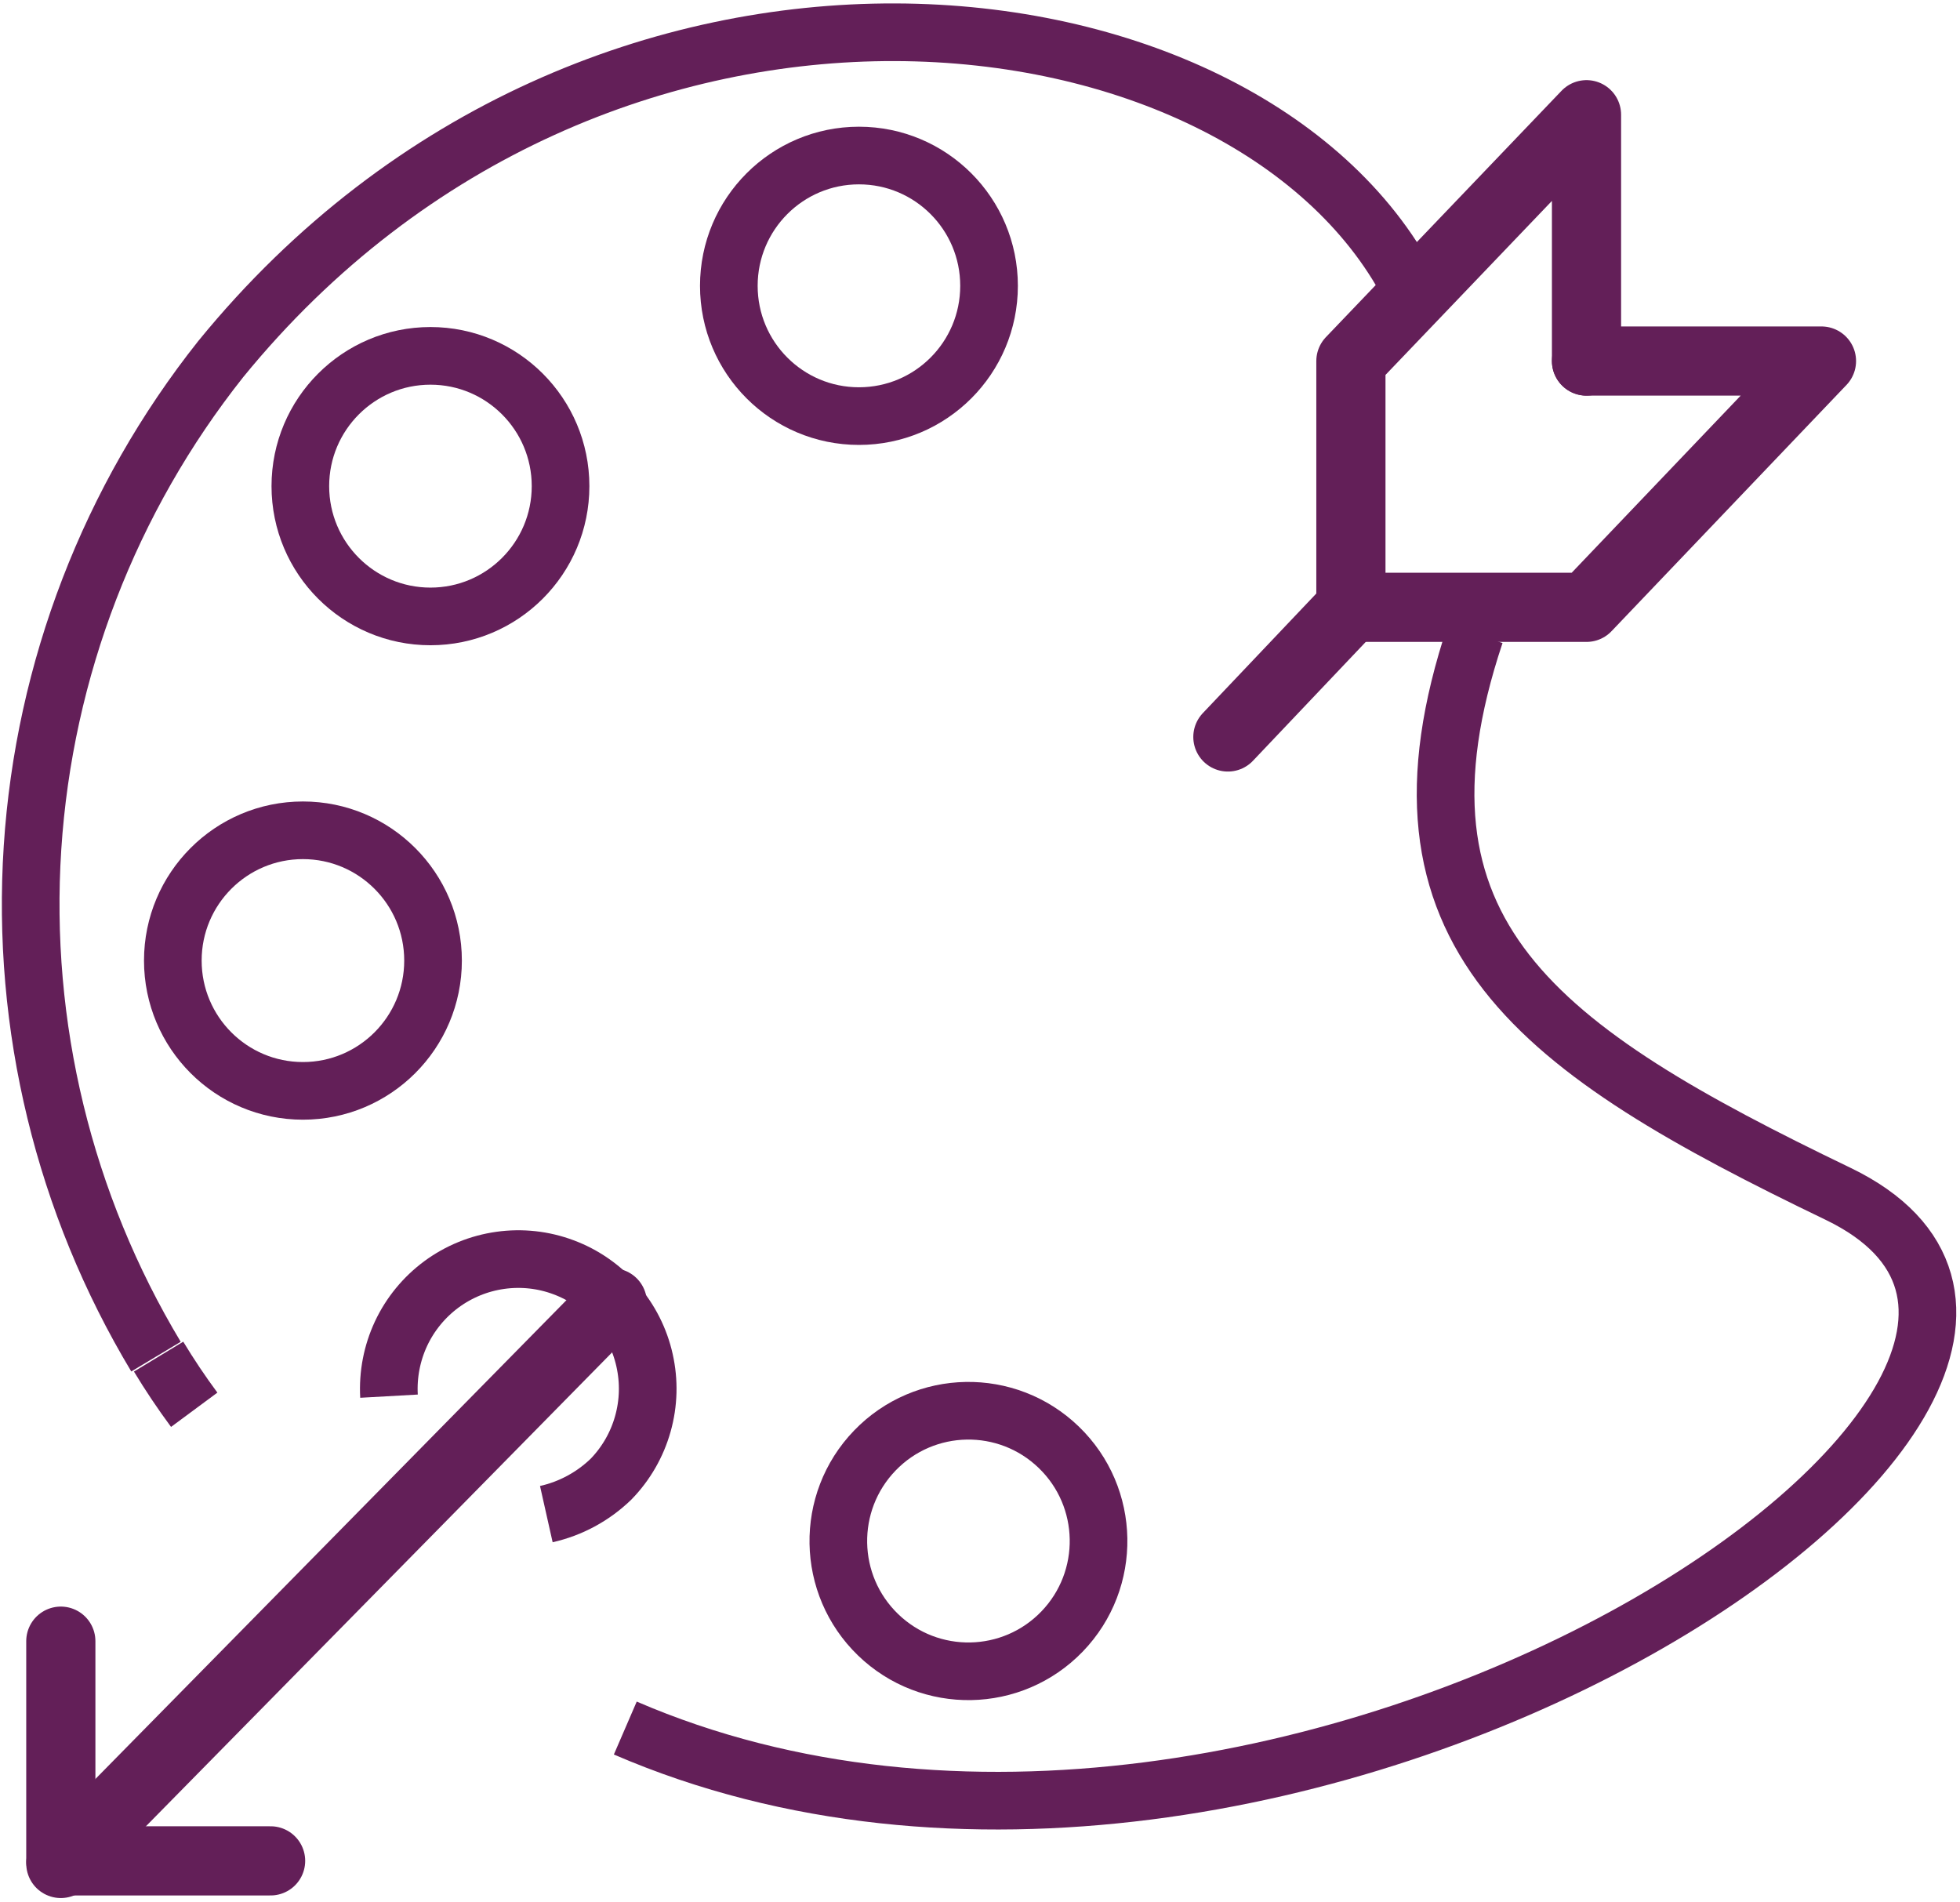
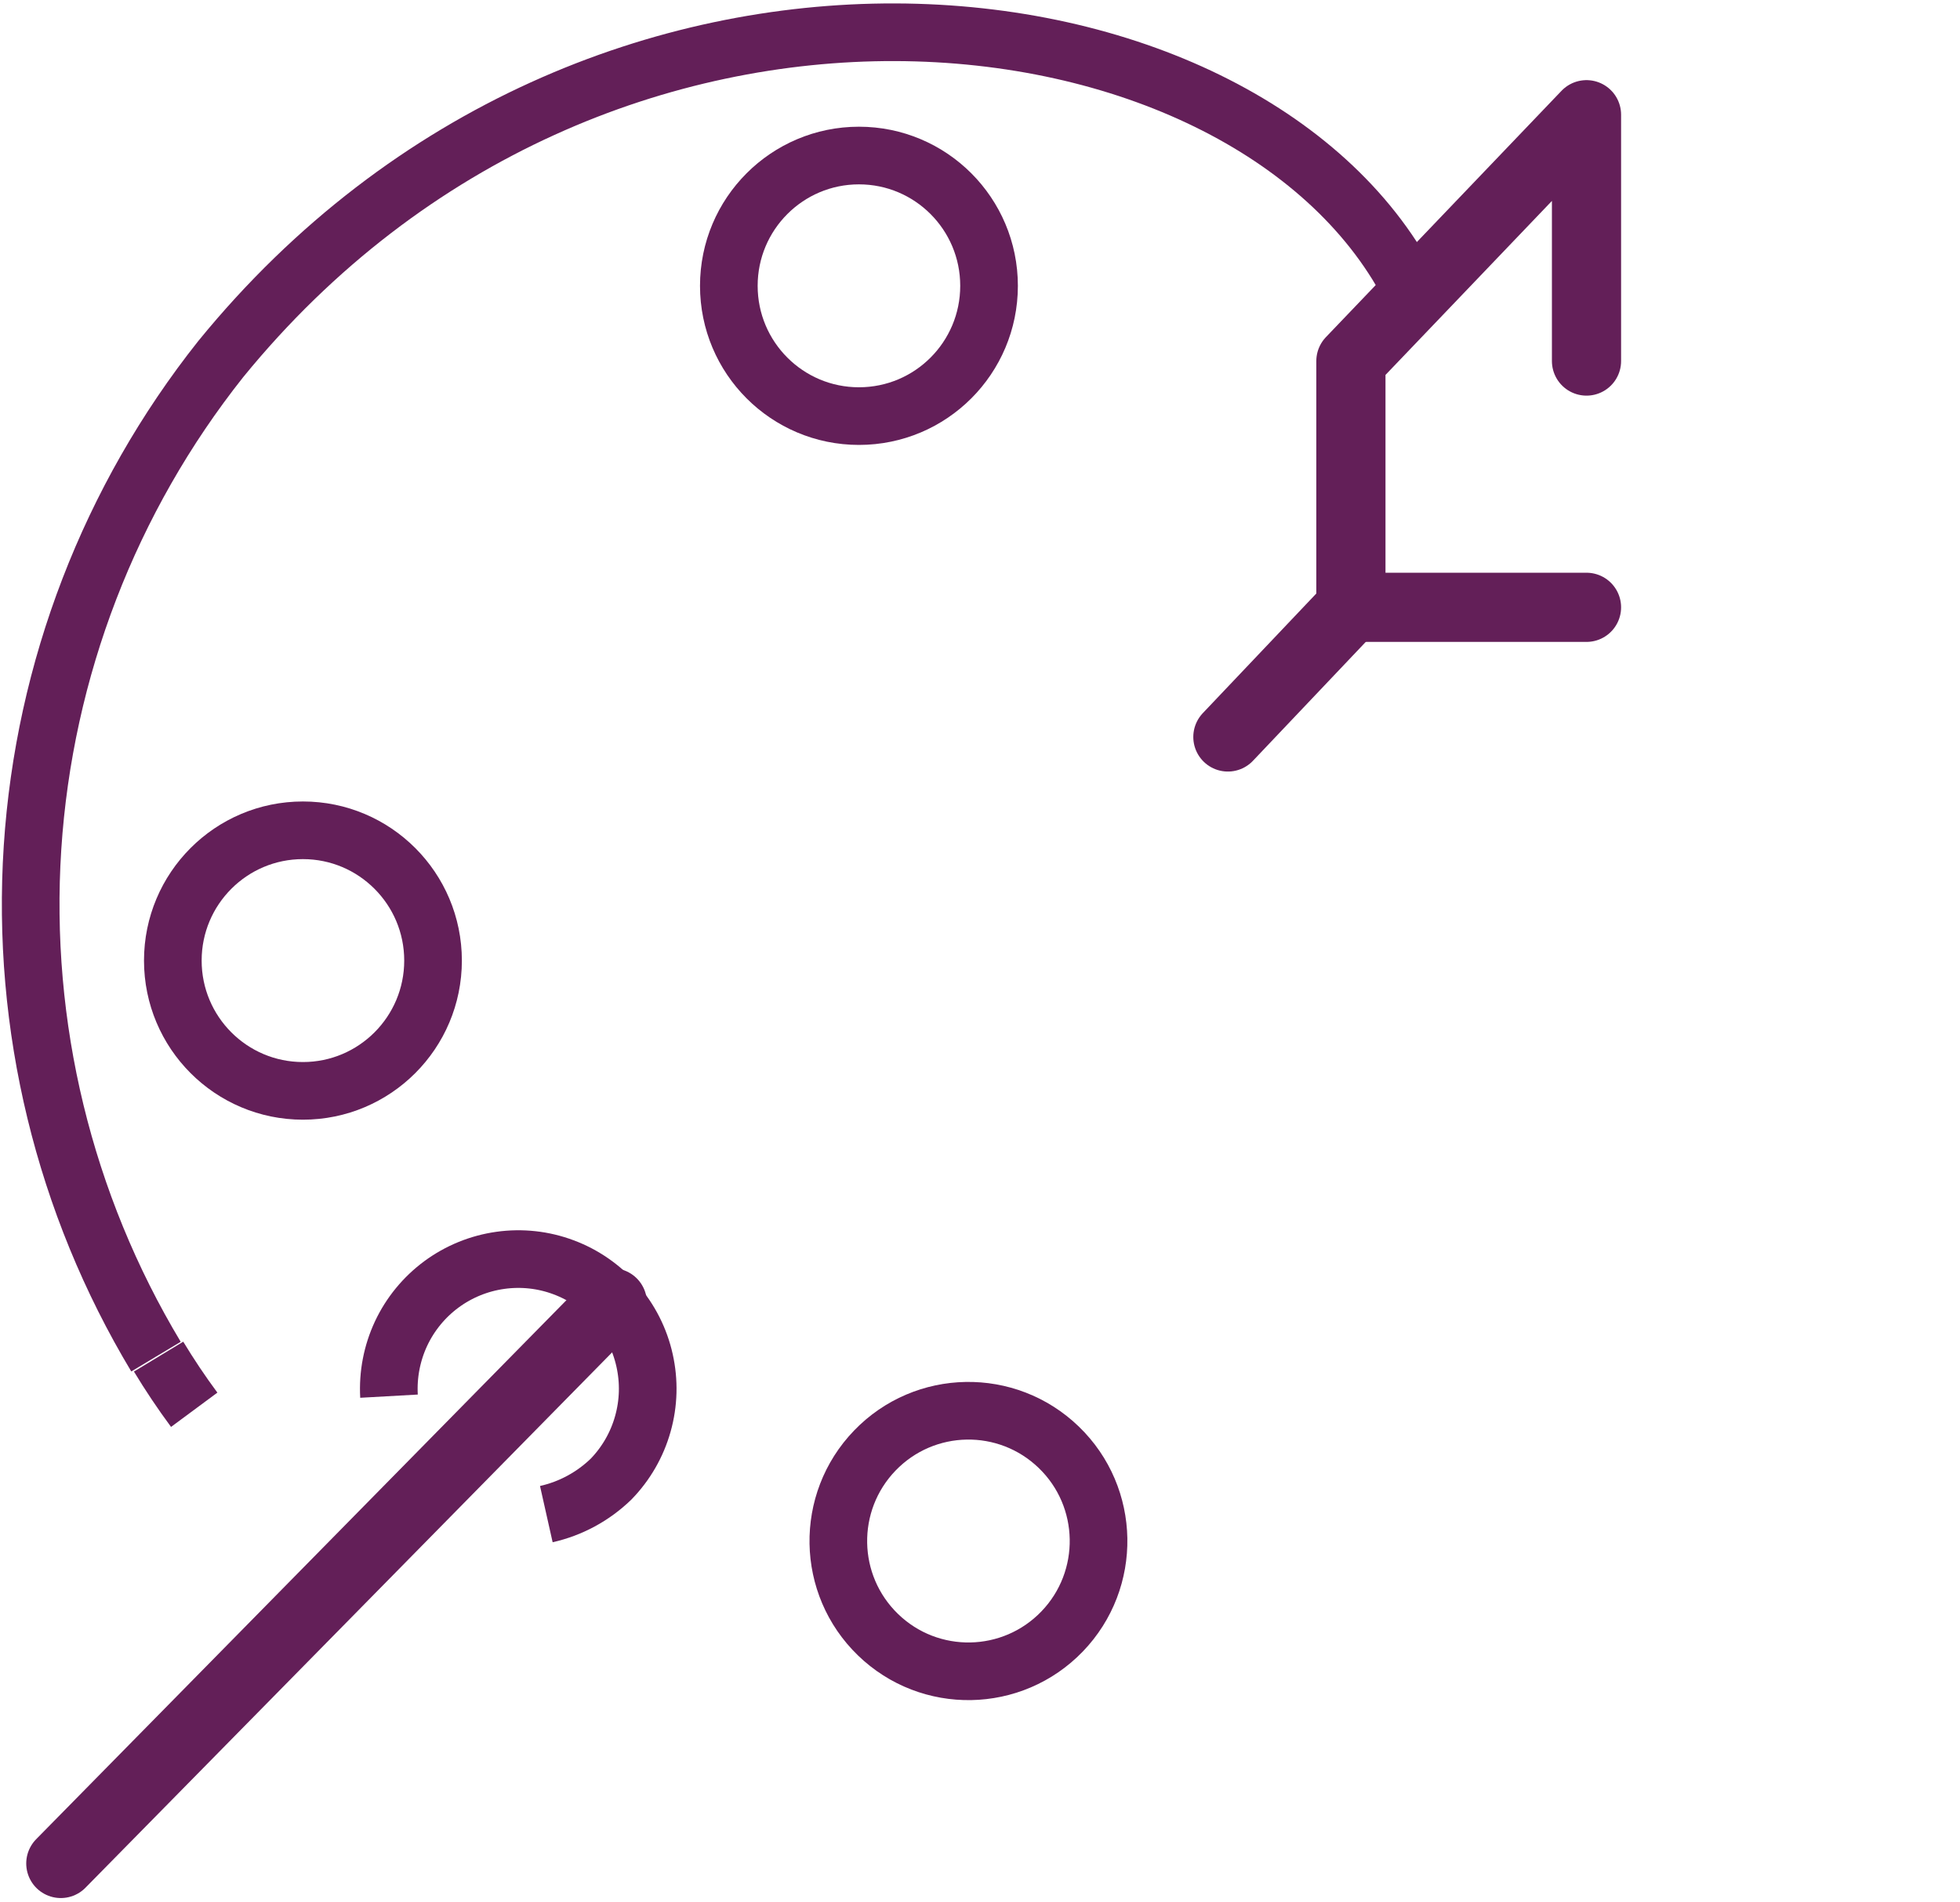
<svg xmlns="http://www.w3.org/2000/svg" width="34" height="33" viewBox="0 0 34 33" fill="none">
-   <path d="M10.847 29.976C22.3 34.923 38.536 23.927 31.889 20.711C26.679 18.203 23.849 16.213 25.59 10.996" stroke="#631F58" stroke-miterlimit="10" />
  <path d="M2.751 23.533C2.942 23.848 3.144 24.151 3.369 24.455" stroke="#631F58" stroke-miterlimit="10" />
  <path d="M24.445 4.958C21.604 -0.438 10.375 -1.799 3.829 6.229C1.904 8.655 0.765 11.613 0.564 14.705C0.364 17.797 1.111 20.877 2.706 23.533" stroke="#631F58" stroke-miterlimit="10" />
  <path d="M6.748 24.219C6.727 23.845 6.799 23.473 6.957 23.134C7.116 22.795 7.357 22.502 7.657 22.28C7.958 22.058 8.309 21.915 8.679 21.863C9.049 21.811 9.426 21.852 9.775 21.983C10.125 22.113 10.437 22.33 10.683 22.611C10.928 22.893 11.1 23.232 11.181 23.597C11.263 23.962 11.253 24.341 11.151 24.701C11.05 25.061 10.86 25.39 10.6 25.658C10.288 25.96 9.9 26.17 9.477 26.265" stroke="#631F58" stroke-miterlimit="10" />
  <path d="M5.255 18.923C6.501 18.923 7.512 17.911 7.512 16.663C7.512 15.415 6.501 14.403 5.255 14.403C4.008 14.403 2.998 15.415 2.998 16.663C2.998 17.911 4.008 18.923 5.255 18.923Z" stroke="#631F58" stroke-miterlimit="10" />
  <path d="M18.424 28.301C19.289 27.403 19.264 25.972 18.367 25.106C17.47 24.239 16.041 24.264 15.175 25.163C14.31 26.061 14.335 27.491 15.232 28.358C16.129 29.225 17.558 29.199 18.424 28.301Z" stroke="#631F58" stroke-miterlimit="10" />
-   <path d="M7.467 10.693C8.713 10.693 9.724 9.681 9.724 8.433C9.724 7.185 8.713 6.173 7.467 6.173C6.221 6.173 5.21 7.185 5.21 8.433C5.21 9.681 6.221 10.693 7.467 10.693Z" stroke="#631F58" stroke-miterlimit="10" />
  <path d="M14.9 7.218C16.147 7.218 17.157 6.207 17.157 4.958C17.157 3.71 16.147 2.698 14.9 2.698C13.654 2.698 12.643 3.71 12.643 4.958C12.643 6.207 13.654 7.218 14.9 7.218Z" stroke="#631F58" stroke-miterlimit="10" />
  <path d="M27.521 6.263V1.99L23.434 6.263V10.535" stroke="#631F58" stroke-width="1.2" stroke-linecap="round" stroke-linejoin="round" />
-   <path d="M23.434 10.535H27.521L31.597 6.263H27.521" stroke="#631F58" stroke-width="1.2" stroke-linecap="round" stroke-linejoin="round" />
+   <path d="M23.434 10.535H27.521H27.521" stroke="#631F58" stroke-width="1.2" stroke-linecap="round" stroke-linejoin="round" />
  <path d="M23.434 10.535L21.3 12.784" stroke="#631F58" stroke-width="1.2" stroke-linecap="round" stroke-linejoin="round" />
  <path d="M10.622 22.6L1.055 32.325" stroke="#631F58" stroke-width="1.2" stroke-linecap="round" stroke-linejoin="round" />
-   <path d="M1.055 28.469V32.28H4.694" stroke="#631F58" stroke-width="1.2" stroke-linecap="round" stroke-linejoin="round" />
</svg>